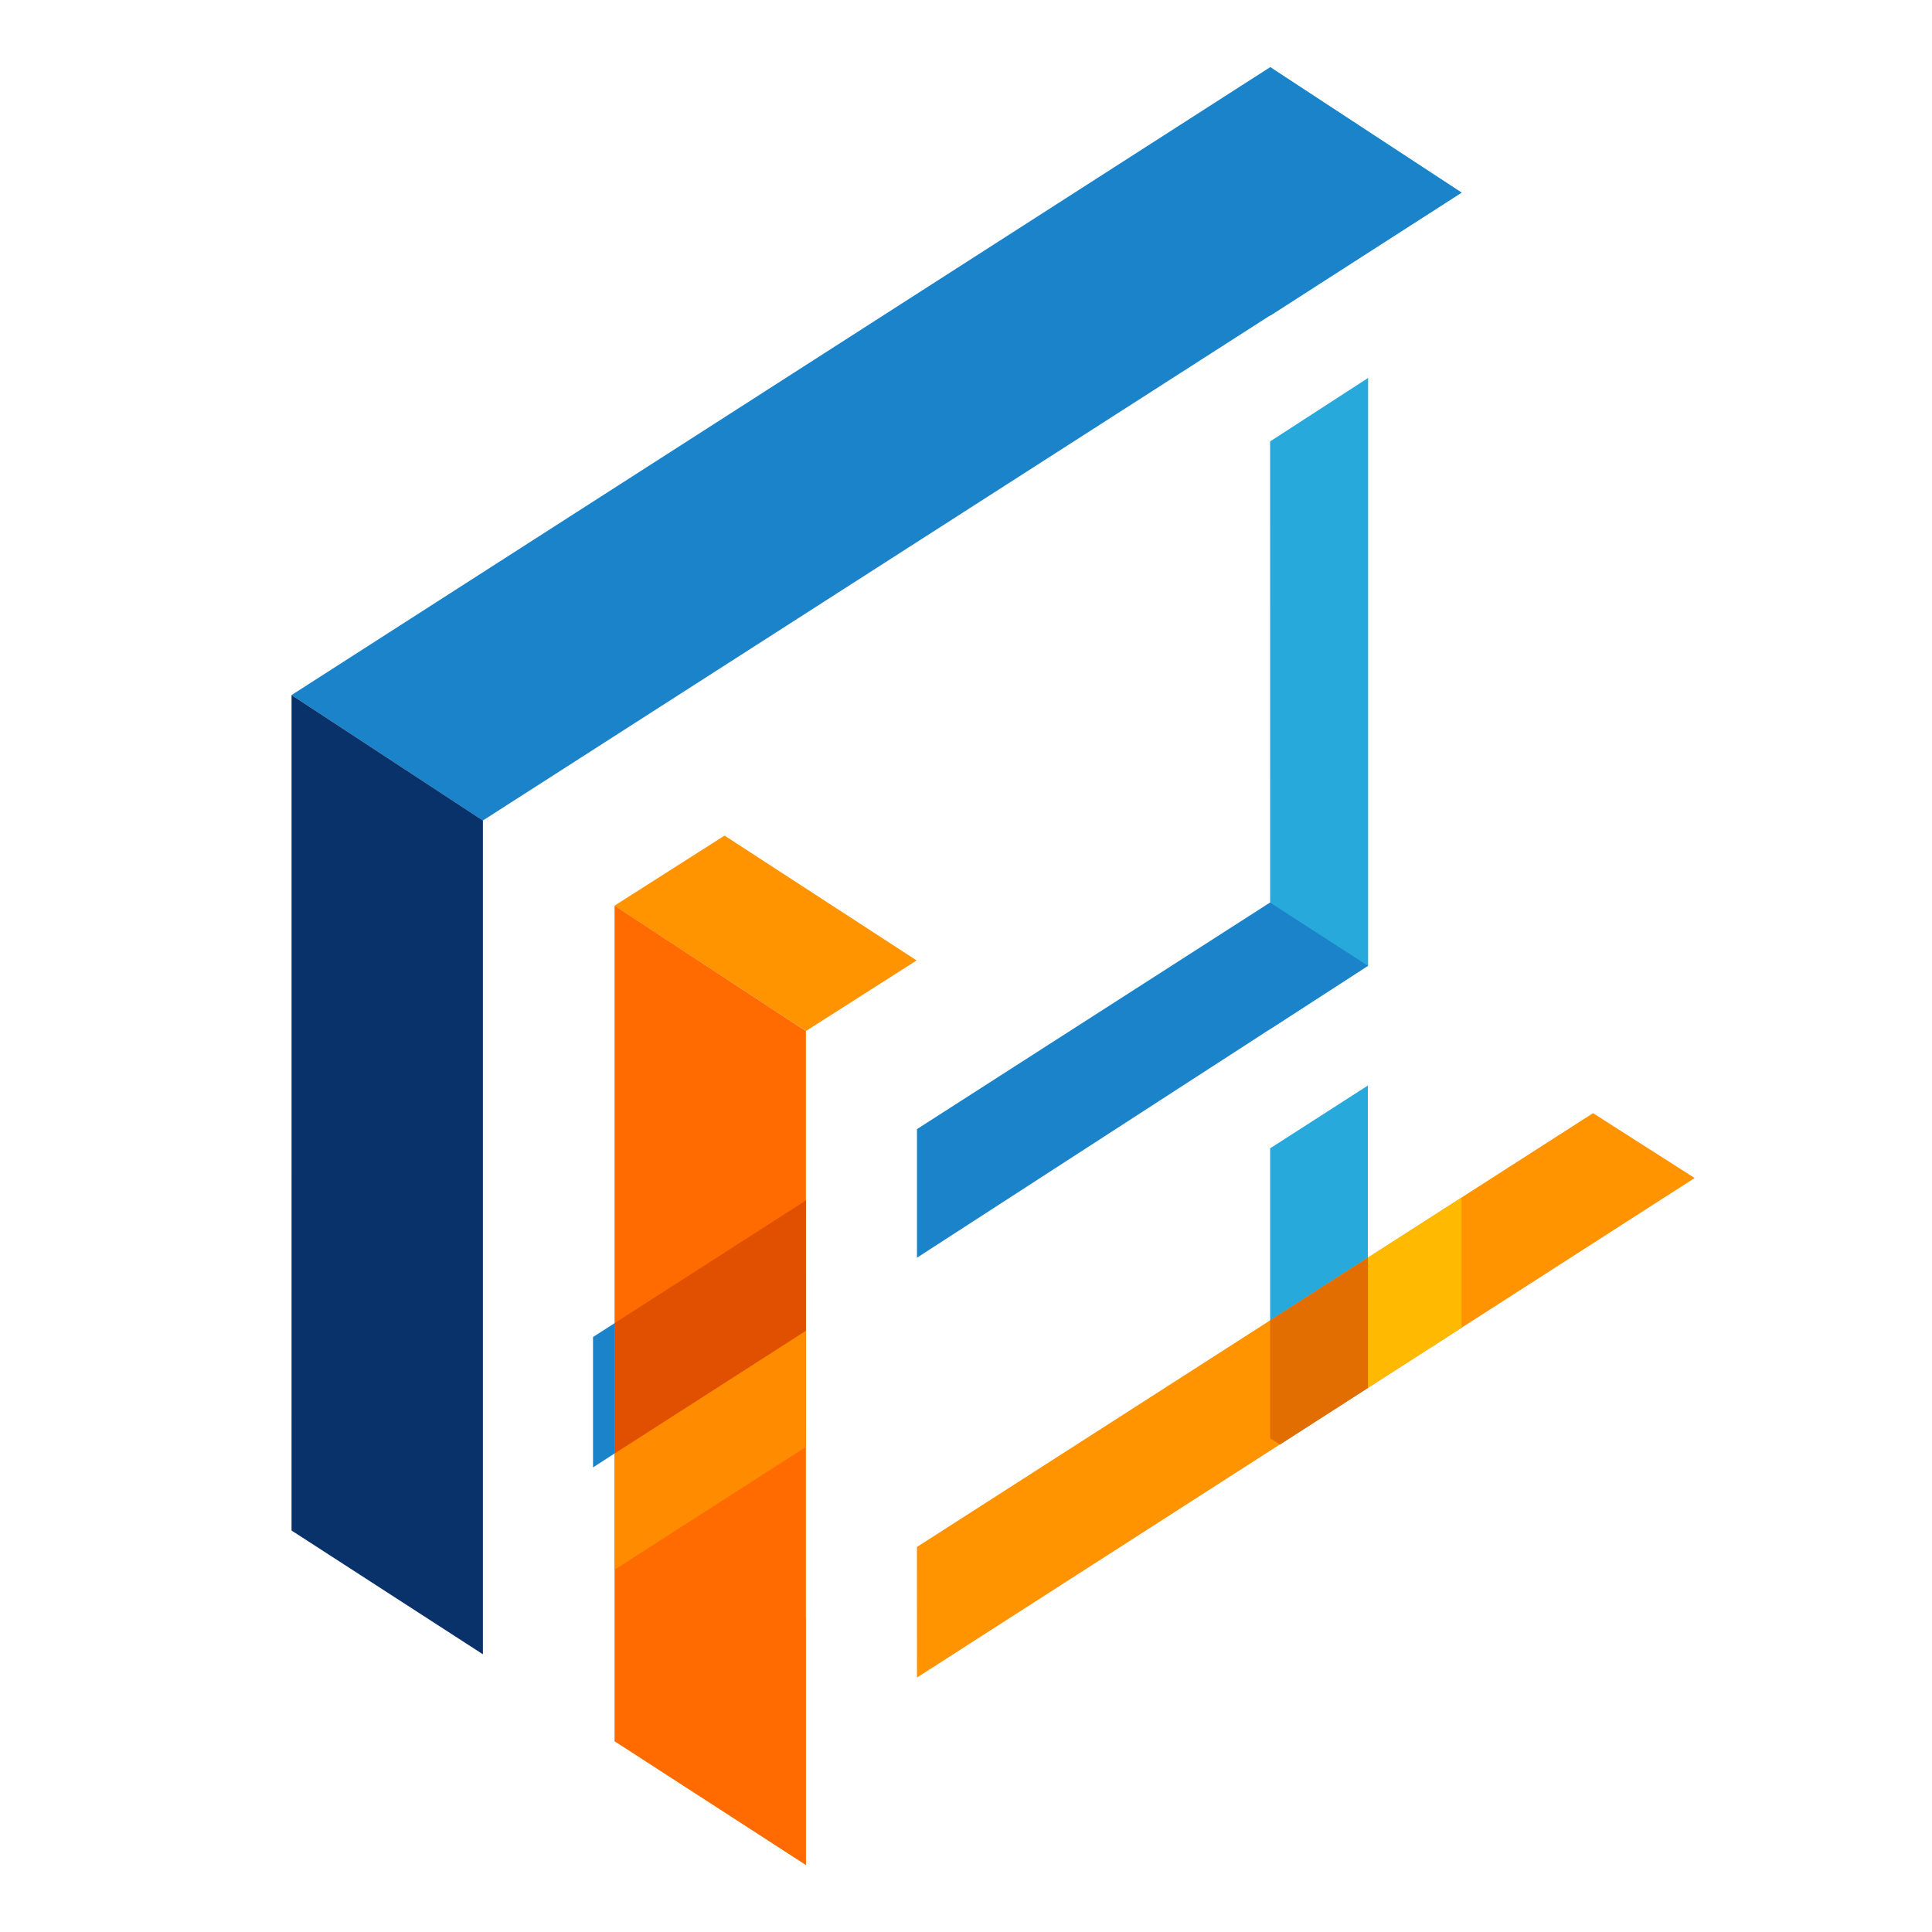
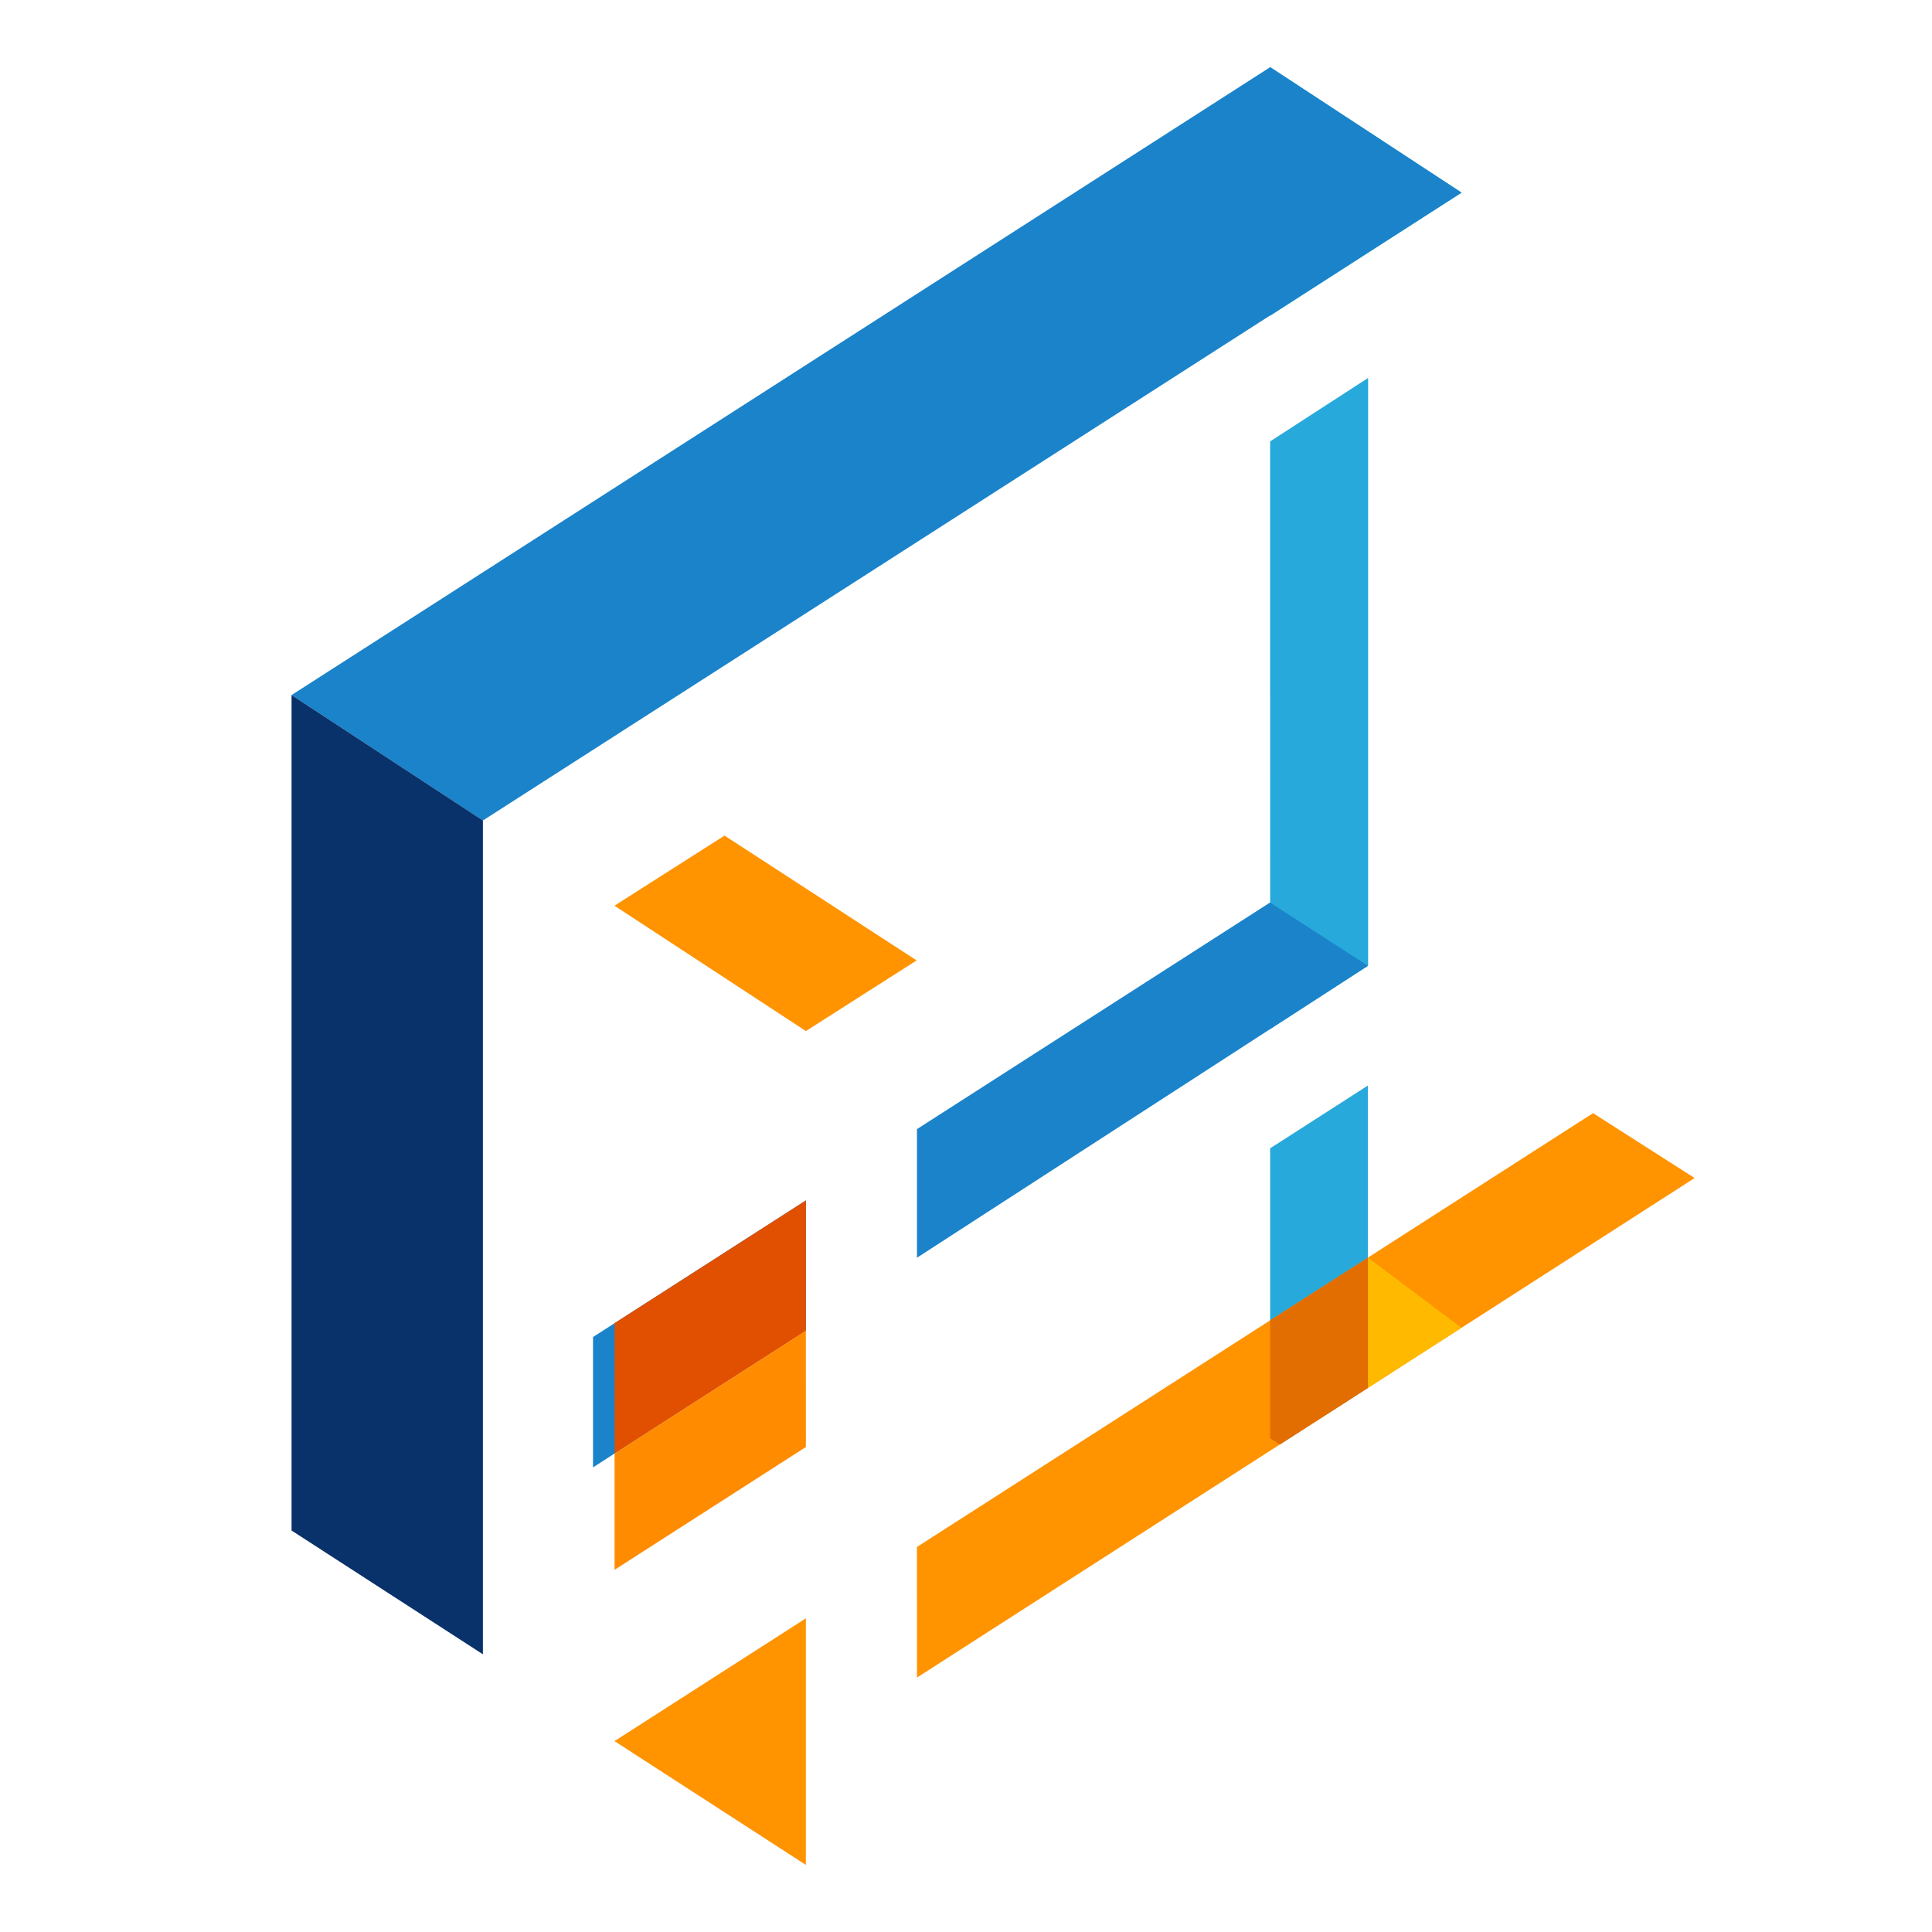
<svg xmlns="http://www.w3.org/2000/svg" stroke-width="0.501" stroke-linejoin="bevel" fill-rule="evenodd" version="1.1" overflow="visible" width="600pt" height="600pt" viewBox="0 0 600 600">
  <defs>
    <marker id="DefaultArrow2" markerUnits="strokeWidth" viewBox="0 0 1 1" markerWidth="1" markerHeight="1" overflow="visible" orient="auto">
      <g transform="scale(0.009)">
        <path d="M -9 54 L -9 -54 L 117 0 z" />
      </g>
    </marker>
    <marker id="DefaultArrow3" markerUnits="strokeWidth" viewBox="0 0 1 1" markerWidth="1" markerHeight="1" overflow="visible" orient="auto">
      <g transform="scale(0.009)">
-         <path d="M -27 54 L -9 0 L -27 -54 L 135 0 z" />
-       </g>
+         </g>
    </marker>
    <marker id="DefaultArrow4" markerUnits="strokeWidth" viewBox="0 0 1 1" markerWidth="1" markerHeight="1" overflow="visible" orient="auto">
      <g transform="scale(0.009)">
        <path d="M -9,0 L -9,-45 C -9,-51.708 2.808,-56.580 9,-54 L 117,-9 C 120.916,-7.369 126.000,-4.242 126,0 C 126,4.242 120.916,7.369 117,9 L 9,54 C 2.808,56.580 -9,51.708 -9,45 z" />
      </g>
    </marker>
    <marker id="DefaultArrow5" markerUnits="strokeWidth" viewBox="0 0 1 1" markerWidth="1" markerHeight="1" overflow="visible" orient="auto">
      <g transform="scale(0.009)">
-         <path d="M -54, 0 C -54,29.807 -29.807,54 0,54 C 29.807,54 54,29.807 54,0 C 54,-29.807 29.807,-54 0,-54 C -29.807,-54 -54,-29.807 -54,0 z" />
-       </g>
+         </g>
    </marker>
    <marker id="DefaultArrow6" markerUnits="strokeWidth" viewBox="0 0 1 1" markerWidth="1" markerHeight="1" overflow="visible" orient="auto">
      <g transform="scale(0.009)">
        <path d="M -63,0 L 0,63 L 63,0 L 0,-63 z" />
      </g>
    </marker>
    <marker id="DefaultArrow7" markerUnits="strokeWidth" viewBox="0 0 1 1" markerWidth="1" markerHeight="1" overflow="visible" orient="auto">
      <g transform="scale(0.009)">
        <path d="M 18,-54 L 108,-54 L 63,0 L 108,54 L 18, 54 L -36,0 z" />
      </g>
    </marker>
    <marker id="DefaultArrow8" markerUnits="strokeWidth" viewBox="0 0 1 1" markerWidth="1" markerHeight="1" overflow="visible" orient="auto">
      <g transform="scale(0.009)">
        <path d="M -36,0 L 18,-54 L 54,-54 L 18,-18 L 27,-18 L 63,-54 L 99,-54 L 63,-18 L 72,-18 L 108,-54 L 144,-54 L 90,0 L 144,54 L 108,54 L 72,18 L 63,18 L 99,54 L 63,54 L 27,18 L 18,18 L 54,54 L 18,54 z" />
      </g>
    </marker>
    <marker id="DefaultArrow9" markerUnits="strokeWidth" viewBox="0 0 1 1" markerWidth="1" markerHeight="1" overflow="visible" orient="auto">
      <g transform="scale(0.009)">
        <path d="M 0,45 L -45,0 L 0, -45 L 45, 0 z M 0, 63 L-63, 0 L 0, -63 L 63, 0 z" />
      </g>
    </marker>
    <filter id="StainedFilter">
      <feBlend mode="multiply" in2="BackgroundImage" in="SourceGraphic" result="blend" />
      <feComposite in="blend" in2="SourceAlpha" operator="in" result="comp" />
    </filter>
    <filter id="BleachFilter">
      <feBlend mode="screen" in2="BackgroundImage" in="SourceGraphic" result="blend" />
      <feComposite in="blend" in2="SourceAlpha" operator="in" result="comp" />
    </filter>
    <filter id="InvertTransparencyBitmapFilter">
      <feComponentTransfer>
        <feFuncR type="gamma" amplitude="1.055" exponent=".417" offset="-0.055" />
        <feFuncG type="gamma" amplitude="1.055" exponent=".417" offset="-0.055" />
        <feFuncB type="gamma" amplitude="1.055" exponent=".417" offset="-0.055" />
      </feComponentTransfer>
      <feComponentTransfer>
        <feFuncR type="linear" slope="-1" intercept="1" />
        <feFuncG type="linear" slope="-1" intercept="1" />
        <feFuncB type="linear" slope="-1" intercept="1" />
        <feFuncA type="linear" slope="1" intercept="0" />
      </feComponentTransfer>
      <feComponentTransfer>
        <feFuncR type="gamma" amplitude="1" exponent="2.4" offset="0" />
        <feFuncG type="gamma" amplitude="1" exponent="2.4" offset="0" />
        <feFuncB type="gamma" amplitude="1" exponent="2.4" offset="0" />
      </feComponentTransfer>
    </filter>
  </defs>
  <g id="Document" fill="none" stroke="black" font-family="Times New Roman" font-size="16" transform="scale(1 -1)">
    <g id="Spread" transform="translate(0 -600)">
      <g id="Layer 1">
        <g id="Group" stroke-linejoin="round" stroke-linecap="round" stroke="none" stroke-width="0" stroke-miterlimit="79.84">
          <path d="M 397.455,151.398 L 394.453,153.341 L 394.453,243.374 L 424.796,262.875 L 424.796,168.963 L 397.455,151.398 Z M 394.453,280.4 L 394.447,462.913 L 424.88,482.624 L 424.88,300.093 L 394.453,280.4 Z M 394.453,501.926 L 394.453,579.161 L 453.875,540.199 L 453.875,540.168 L 394.453,501.926 Z" fill="#27a9db" marker-start="none" marker-end="none" />
          <path d="M 90.548,384.145 L 394.465,579.142 L 453.906,540.174 L 149.95,345.176 L 90.548,384.145 Z" fill="#1a83ca" marker-start="none" marker-end="none" />
          <path d="M 184.165,144.281 L 184.165,184.777 L 250.27,227.19 L 250.27,187.071 L 184.165,144.281 Z M 284.773,209.402 L 284.773,249.341 L 394.414,319.708 L 424.822,300.06 L 284.773,209.402 Z" fill="#1a83ca" marker-start="none" marker-end="none" />
          <path d="M 90.542,124.685 L 149.97,86.246 L 149.97,345.183 L 90.548,384.145 L 90.542,124.685 Z" fill="#09316a" marker-start="none" marker-end="none" />
          <path d="M 250.27,20.838 L 190.836,59.283 L 250.27,97.414 L 250.27,20.838 Z M 284.773,79.019 L 284.759,119.567 L 494.735,254.299 L 526.228,234.192 L 526.228,234.116 L 284.773,79.019 Z" fill="#ff9300" marker-start="none" marker-end="none" />
          <path d="M 190.83,318.724 L 225.013,340.499 L 284.665,301.728 L 250.277,279.799 L 190.83,318.724 Z" fill="#ff9300" marker-start="none" marker-end="none" />
-           <path d="M 190.861,59.283 L 250.277,20.838 L 250.277,279.781 L 190.861,318.737 L 190.861,59.283 Z" fill="#ff6b00" marker-start="none" marker-end="none" />
          <path d="M 190.861,112.481 L 190.861,112.494 L 250.277,150.625 L 250.277,150.612 L 190.861,112.481 Z M 190.861,148.568 L 190.861,189.076 L 250.277,227.202 L 250.27,186.681 L 190.861,148.568 Z" fill="#e05000" marker-start="none" marker-end="none" />
          <path d="M 190.861,112.494 L 190.861,148.568 L 250.27,186.681 L 250.277,150.625 L 190.861,112.494 Z" fill="#ff8b00" marker-start="none" marker-end="none" />
          <path d="M 397.443,151.386 L 394.453,153.341 L 394.453,189.952 L 424.841,209.421 L 424.841,168.981 L 397.443,151.386 Z" fill="#e26d00" marker-start="none" marker-end="none" />
-           <path d="M 424.841,168.981 L 424.841,209.421 L 453.875,228.077 L 453.875,187.639 L 424.841,168.981 Z" fill="#ffba00" marker-start="none" marker-end="none" />
+           <path d="M 424.841,168.981 L 424.841,209.421 L 453.875,187.639 L 424.841,168.981 Z" fill="#ffba00" marker-start="none" marker-end="none" />
        </g>
      </g>
    </g>
  </g>
</svg>